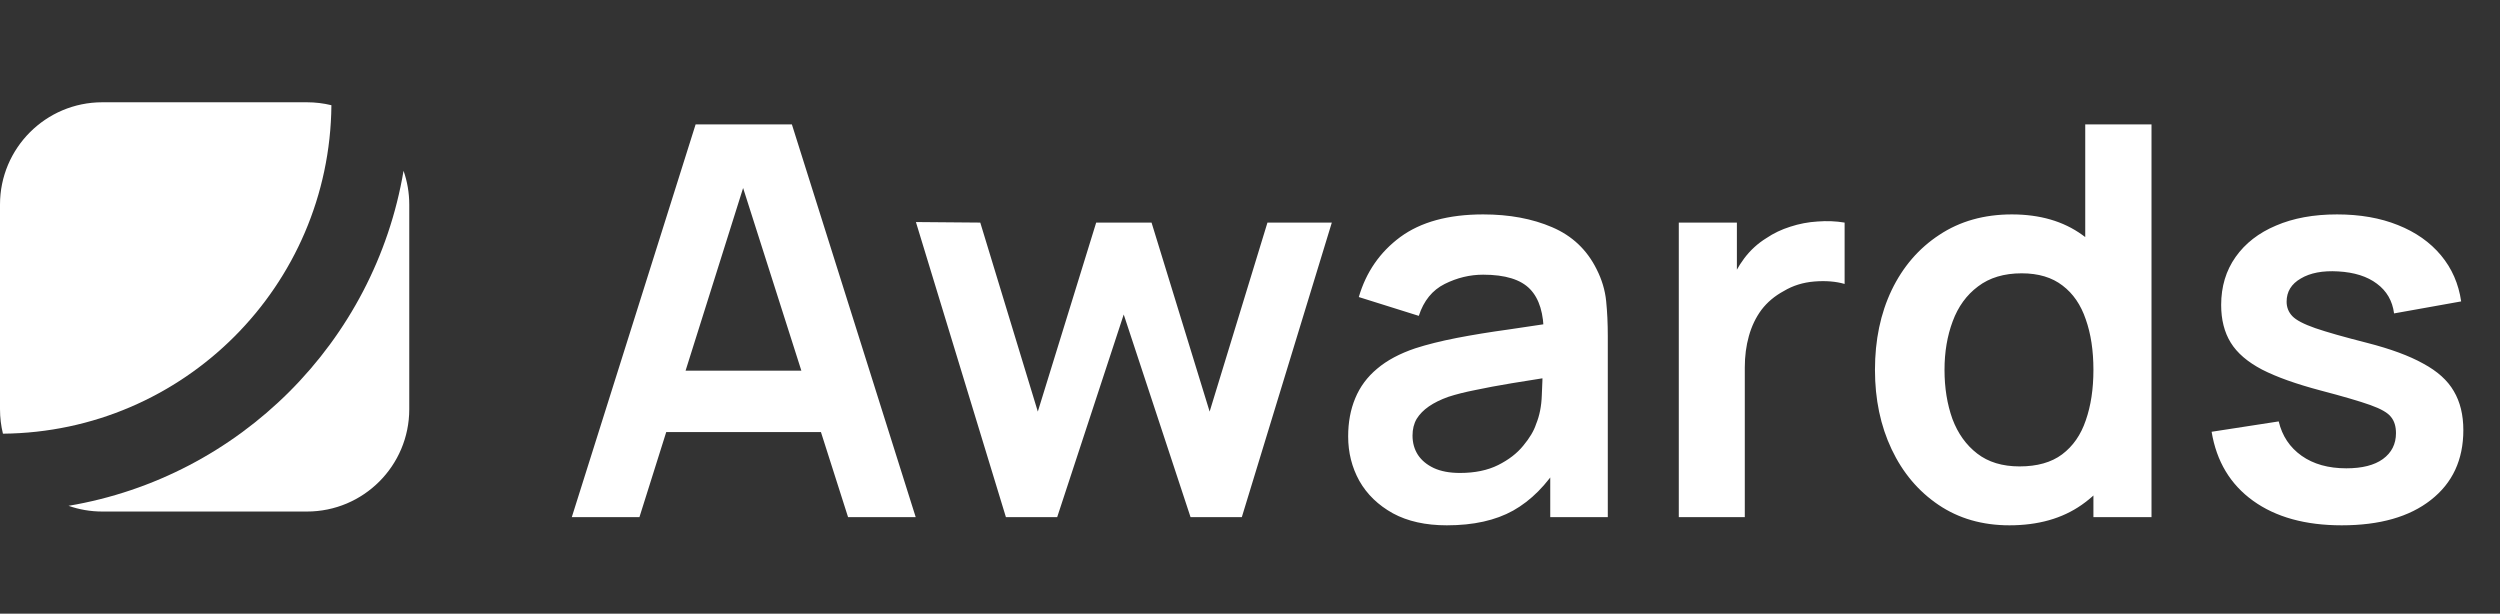
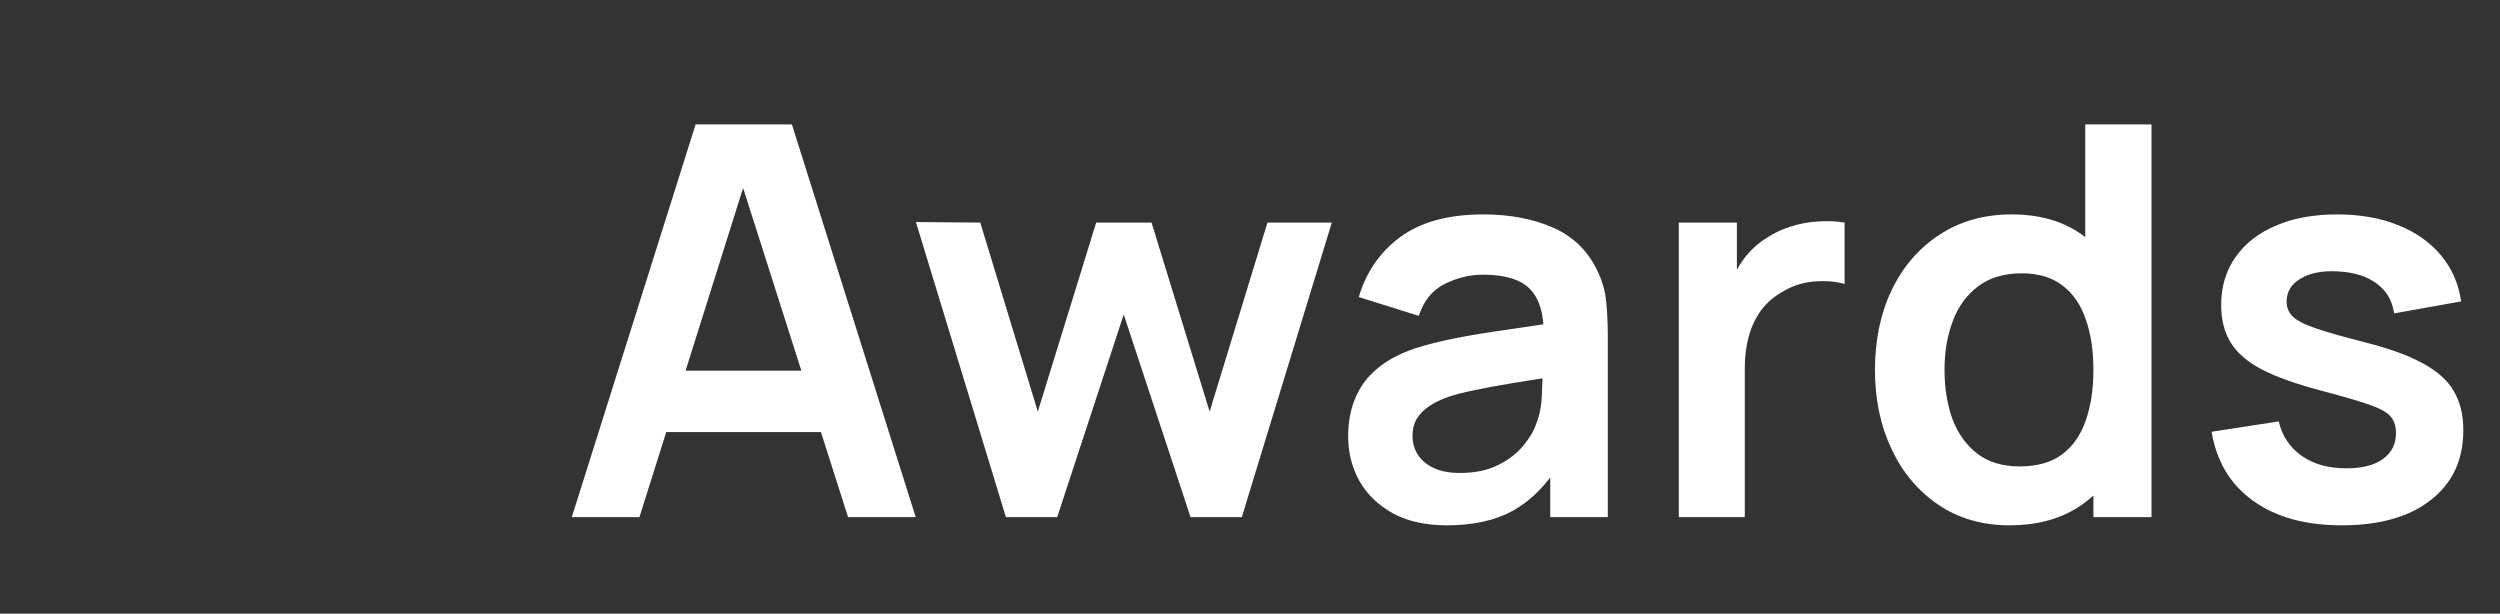
<svg xmlns="http://www.w3.org/2000/svg" width="220" height="54" viewBox="0 0 220 54" fill="none">
  <rect x="0" y="0" width="220" height="54" fill="#333333" stroke="none" />
-   <path d="M27.011 9H9.004C4.031 9 0 13.031 0 18.004V36.011C0 36.753 0.09 37.474 0.259 38.164C16.161 38.025 29.025 25.161 29.164 9.259C28.474 9.09 27.753 9 27.011 9Z" fill="white" />
-   <path d="M36.015 36.011V18.004C36.015 16.962 35.838 15.961 35.512 15.03C32.974 30.089 21.089 41.974 6.03 44.512C6.961 44.838 7.962 45.015 9.004 45.015H27.011C31.984 45.015 36.015 40.984 36.015 36.011Z" fill="white" />
  <path d="M50.318 45.508L61.214 10.948H69.686L80.582 45.508H74.63L64.742 14.5H66.038L56.27 45.508H50.318ZM56.39 38.02V32.62H74.534V38.02H56.39ZM88.52 45.508L80.6 19.54L86.264 19.588L91.328 36.22L96.464 19.588H101.336L106.448 36.22L111.536 19.588H117.2L109.28 45.508H104.768L98.888 27.676L93.032 45.508H88.52ZM127.326 46.228C125.454 46.228 123.87 45.876 122.574 45.172C121.278 44.452 120.294 43.5 119.622 42.316C118.966 41.132 118.638 39.828 118.638 38.404C118.638 37.156 118.846 36.036 119.262 35.044C119.678 34.036 120.318 33.172 121.182 32.452C122.046 31.716 123.166 31.116 124.542 30.652C125.582 30.316 126.798 30.012 128.19 29.74C129.598 29.468 131.118 29.22 132.75 28.996C134.398 28.756 136.118 28.5 137.91 28.228L135.846 29.404C135.862 27.612 135.462 26.292 134.646 25.444C133.83 24.596 132.454 24.172 130.518 24.172C129.35 24.172 128.222 24.444 127.134 24.988C126.046 25.532 125.286 26.468 124.854 27.796L119.574 26.14C120.214 23.948 121.43 22.188 123.222 20.86C125.03 19.532 127.462 18.868 130.518 18.868C132.822 18.868 134.846 19.244 136.59 19.996C138.35 20.748 139.654 21.98 140.502 23.692C140.966 24.604 141.246 25.54 141.342 26.5C141.438 27.444 141.486 28.476 141.486 29.596V45.508H136.422V39.892L137.262 40.804C136.094 42.676 134.726 44.052 133.158 44.932C131.606 45.796 129.662 46.228 127.326 46.228ZM128.478 41.62C129.79 41.62 130.91 41.388 131.838 40.924C132.766 40.46 133.502 39.892 134.046 39.22C134.606 38.548 134.982 37.916 135.174 37.324C135.478 36.588 135.646 35.748 135.678 34.804C135.726 33.844 135.75 33.068 135.75 32.476L137.526 33.004C135.782 33.276 134.286 33.516 133.038 33.724C131.79 33.932 130.718 34.132 129.822 34.324C128.926 34.5 128.134 34.7 127.446 34.924C126.774 35.164 126.206 35.444 125.742 35.764C125.278 36.084 124.918 36.452 124.662 36.868C124.422 37.284 124.302 37.772 124.302 38.332C124.302 38.972 124.462 39.54 124.782 40.036C125.102 40.516 125.566 40.9 126.174 41.188C126.798 41.476 127.566 41.62 128.478 41.62ZM147.734 45.508V19.588H152.846V25.9L152.222 25.084C152.542 24.22 152.966 23.436 153.494 22.732C154.038 22.012 154.686 21.42 155.438 20.956C156.078 20.524 156.782 20.188 157.55 19.948C158.334 19.692 159.134 19.54 159.95 19.492C160.766 19.428 161.558 19.46 162.326 19.588V24.988C161.558 24.764 160.67 24.692 159.662 24.772C158.67 24.852 157.774 25.132 156.974 25.612C156.174 26.044 155.518 26.596 155.006 27.268C154.51 27.94 154.142 28.708 153.902 29.572C153.662 30.42 153.542 31.34 153.542 32.332V45.508H147.734ZM176.829 46.228C174.445 46.228 172.365 45.628 170.589 44.428C168.813 43.228 167.437 41.596 166.461 39.532C165.485 37.468 164.997 35.14 164.997 32.548C164.997 29.924 165.485 27.588 166.461 25.54C167.453 23.476 168.853 21.852 170.661 20.668C172.469 19.468 174.597 18.868 177.045 18.868C179.509 18.868 181.573 19.468 183.237 20.668C184.917 21.852 186.189 23.476 187.053 25.54C187.917 27.604 188.349 29.94 188.349 32.548C188.349 35.124 187.917 37.452 187.053 39.532C186.189 41.596 184.901 43.228 183.189 44.428C181.477 45.628 179.357 46.228 176.829 46.228ZM177.717 41.044C179.269 41.044 180.517 40.692 181.461 39.988C182.421 39.268 183.117 38.268 183.549 36.988C183.997 35.708 184.221 34.228 184.221 32.548C184.221 30.852 183.997 29.372 183.549 28.108C183.117 26.828 182.437 25.836 181.509 25.132C180.581 24.412 179.381 24.052 177.909 24.052C176.357 24.052 175.077 24.436 174.069 25.204C173.061 25.956 172.317 26.98 171.837 28.276C171.357 29.556 171.117 30.98 171.117 32.548C171.117 34.132 171.349 35.572 171.813 36.868C172.293 38.148 173.021 39.164 173.997 39.916C174.973 40.668 176.213 41.044 177.717 41.044ZM184.221 45.508V27.316H183.501V10.948H189.333V45.508H184.221ZM206.07 46.228C202.87 46.228 200.27 45.508 198.27 44.068C196.27 42.628 195.054 40.604 194.622 37.996L200.526 37.084C200.83 38.364 201.502 39.372 202.542 40.108C203.582 40.844 204.894 41.212 206.478 41.212C207.87 41.212 208.942 40.94 209.694 40.396C210.462 39.836 210.846 39.076 210.846 38.116C210.846 37.524 210.702 37.052 210.414 36.7C210.142 36.332 209.534 35.98 208.59 35.644C207.646 35.308 206.198 34.884 204.246 34.372C202.07 33.796 200.342 33.18 199.062 32.524C197.782 31.852 196.862 31.06 196.302 30.148C195.742 29.236 195.462 28.132 195.462 26.836C195.462 25.22 195.886 23.812 196.734 22.612C197.582 21.412 198.766 20.492 200.286 19.852C201.806 19.196 203.598 18.868 205.662 18.868C207.678 18.868 209.462 19.18 211.014 19.804C212.582 20.428 213.846 21.316 214.806 22.468C215.766 23.62 216.358 24.972 216.582 26.524L210.678 27.58C210.534 26.476 210.03 25.604 209.166 24.964C208.318 24.324 207.182 23.964 205.758 23.884C204.398 23.804 203.302 24.012 202.47 24.508C201.638 24.988 201.222 25.668 201.222 26.548C201.222 27.044 201.39 27.468 201.726 27.82C202.062 28.172 202.734 28.524 203.742 28.876C204.766 29.228 206.286 29.66 208.302 30.172C210.366 30.7 212.014 31.308 213.246 31.996C214.494 32.668 215.39 33.476 215.934 34.42C216.494 35.364 216.774 36.508 216.774 37.852C216.774 40.46 215.822 42.508 213.918 43.996C212.03 45.484 209.414 46.228 206.07 46.228Z" fill="white" />
</svg>